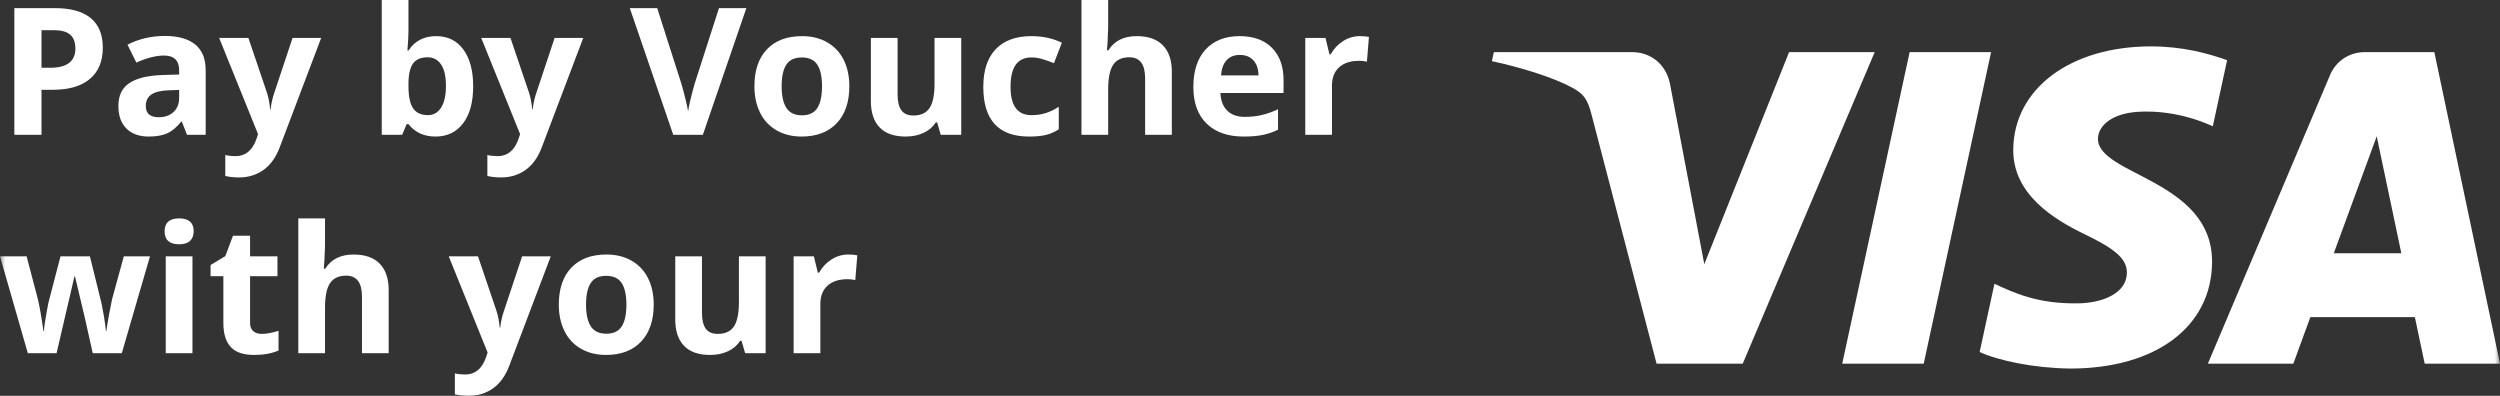
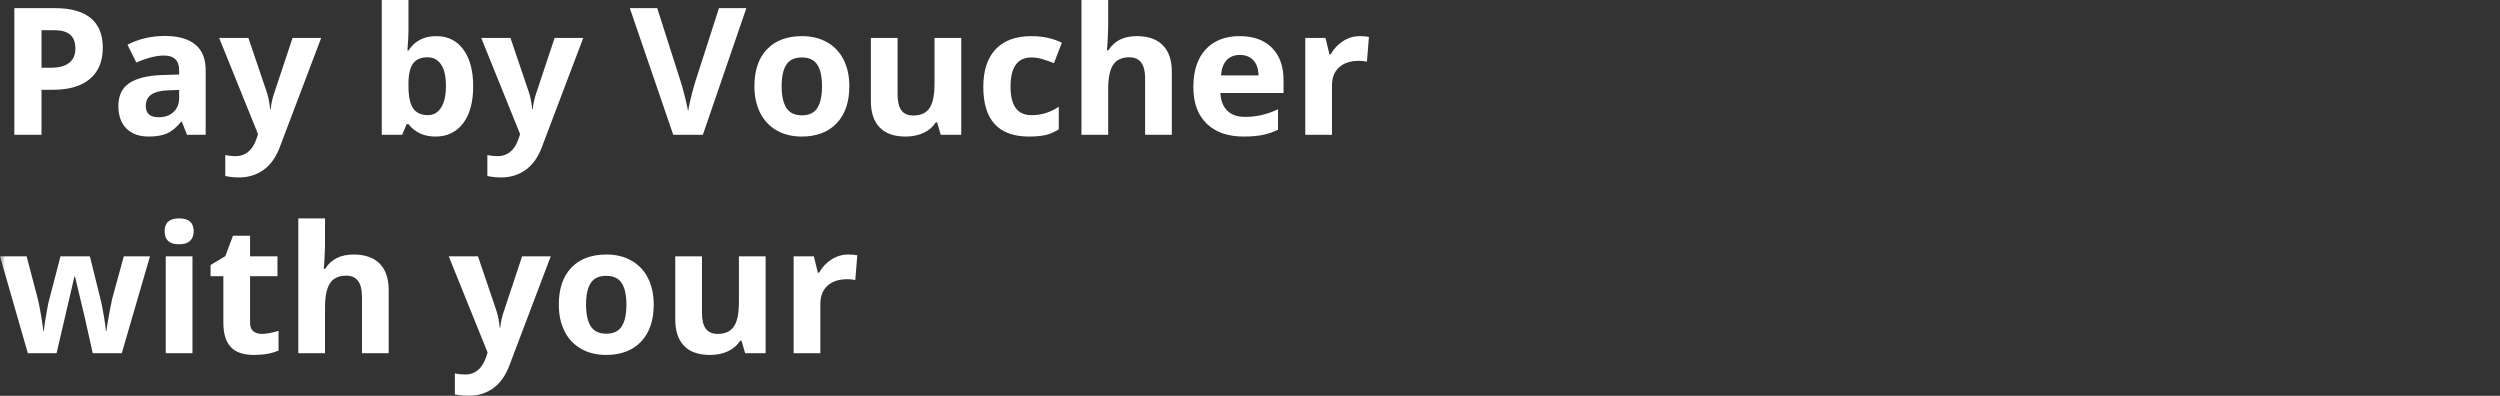
<svg xmlns="http://www.w3.org/2000/svg" width="240" height="38" viewBox="0 0 240 38" fill="none">
  <rect x="0" y="0" width="240" height="38" fill="#333333" stroke="none" />
  <g clip-path="url(#clip0_282_143)">
    <mask id="mask0_282_143" style="mask-type:luminance" maskUnits="userSpaceOnUse" x="0" y="-21" width="240" height="80">
      <path d="M240 -21H0V59H240V-21Z" fill="white" />
    </mask>
    <g mask="url(#mask0_282_143)">
-       <path fill-rule="evenodd" clip-rule="evenodd" d="M179.969 5.006L167.302 34.913H159.032L152.798 11.042C152.417 9.569 152.085 9.041 150.937 8.416C149.061 7.404 145.956 6.458 143.219 5.87L143.41 5.006H156.715C158.412 5.006 159.937 6.118 160.32 8.054L163.612 25.361L171.752 5.006H179.969ZM212.358 25.151C212.394 17.247 201.327 16.817 201.405 13.298C201.427 12.22 202.46 11.077 204.72 10.784C205.842 10.641 208.926 10.531 212.43 12.121L213.802 5.777C211.927 5.106 209.498 4.453 206.489 4.453C198.76 4.453 193.319 8.522 193.273 14.348C193.226 18.649 197.158 21.051 200.123 22.486C203.168 23.947 204.188 24.889 204.182 26.204C204.155 28.206 201.743 29.096 199.498 29.121C195.566 29.191 193.282 28.077 191.466 27.243L190.047 33.793C191.875 34.626 195.245 35.339 198.746 35.38C206.957 35.38 212.332 31.361 212.358 25.151ZM232.772 34.913H240.001L233.696 5.006H227.014C225.516 5.006 224.248 5.87 223.688 7.199L211.955 34.913H220.16L221.794 30.446H231.828L232.772 34.913ZM224.044 24.312L228.164 13.086L230.528 24.312H224.044ZM191.144 5.006L184.676 34.913H176.853L183.325 5.006H191.144Z" fill="white" />
      <path d="M3.984 6.505H4.841C5.643 6.505 6.243 6.348 6.64 6.035C7.038 5.722 7.237 5.266 7.237 4.667C7.237 4.062 7.07 3.616 6.737 3.327C6.404 3.039 5.881 2.896 5.169 2.896H3.984V6.505ZM9.868 4.575C9.868 5.884 9.455 6.885 8.628 7.578C7.801 8.271 6.626 8.618 5.102 8.618H3.984V12.943H1.378V0.782H5.304C6.795 0.782 7.927 1.1 8.704 1.734C9.48 2.37 9.869 3.316 9.869 4.576L9.868 4.575ZM17.955 12.943L17.458 11.678H17.392C16.96 12.216 16.516 12.589 16.059 12.797C15.602 13.005 15.007 13.109 14.272 13.109C13.371 13.109 12.661 12.854 12.142 12.344C11.623 11.834 11.365 11.107 11.365 10.164C11.365 9.177 11.713 8.449 12.411 7.981C13.108 7.512 14.161 7.254 15.567 7.203L17.198 7.153V6.746C17.198 5.803 16.711 5.332 15.735 5.332C14.985 5.332 14.102 5.557 13.088 6.006L12.238 4.292C13.32 3.732 14.52 3.452 15.837 3.452C17.096 3.452 18.064 3.724 18.736 4.267C19.409 4.811 19.745 5.637 19.745 6.746V12.943H17.955ZM17.198 8.634L16.206 8.668C15.461 8.689 14.906 8.822 14.541 9.067C14.178 9.31 13.995 9.682 13.995 10.182C13.995 10.897 14.41 11.254 15.239 11.254C15.833 11.254 16.308 11.085 16.665 10.747C17.02 10.409 17.198 9.96 17.198 9.399V8.634ZM21.04 3.643H23.846L25.62 8.876C25.772 9.33 25.876 9.868 25.932 10.489H25.982C26.039 9.939 26.16 9.398 26.344 8.876L28.084 3.643H30.833L26.856 14.133C26.491 15.103 25.973 15.829 25.297 16.312C24.621 16.795 23.833 17.035 22.93 17.035C22.488 17.035 22.054 16.989 21.628 16.895V14.881C21.936 14.953 22.272 14.99 22.636 14.99C23.091 14.99 23.487 14.852 23.826 14.578C24.165 14.303 24.43 13.889 24.62 13.334L24.772 12.877L21.04 3.643ZM41.877 3.469C42.986 3.469 43.856 3.897 44.483 4.754C45.111 5.611 45.425 6.785 45.425 8.277C45.425 9.813 45.101 11.002 44.453 11.844C43.807 12.688 42.925 13.109 41.81 13.109C40.706 13.109 39.84 12.713 39.213 11.919H39.036L38.608 12.943H36.649V0.002H39.213V3.013C39.213 3.395 39.179 4.008 39.112 4.851H39.213C39.812 3.93 40.7 3.469 41.877 3.469ZM41.054 5.499C40.42 5.499 39.958 5.692 39.666 6.077C39.376 6.462 39.224 7.098 39.213 7.986V8.26C39.213 9.258 39.362 9.973 39.663 10.406C39.963 10.838 40.437 11.054 41.087 11.054C41.614 11.054 42.033 10.814 42.343 10.335C42.655 9.856 42.81 9.158 42.81 8.243C42.81 7.329 42.653 6.642 42.34 6.184C42.026 5.727 41.597 5.499 41.054 5.499ZM46.198 3.643H49.006L50.779 8.876C50.931 9.33 51.034 9.868 51.09 10.489H51.14C51.197 9.939 51.319 9.398 51.502 8.876L53.242 3.643H55.991L52.015 14.133C51.651 15.103 51.131 15.829 50.456 16.312C49.78 16.795 48.991 17.035 48.089 17.035C47.651 17.036 47.214 16.989 46.787 16.895V14.881C47.095 14.953 47.431 14.99 47.795 14.99C48.249 14.99 48.646 14.852 48.985 14.578C49.324 14.303 49.588 13.889 49.778 13.334L49.93 12.877L46.199 3.644L46.198 3.643ZM69.021 0.782H71.65L67.473 12.943H64.632L60.462 0.782H63.093L65.405 8.018C65.534 8.446 65.667 8.943 65.805 9.512C65.942 10.08 66.027 10.475 66.06 10.697C66.123 10.187 66.333 9.294 66.691 8.018L69.021 0.782ZM75.038 8.277C75.038 9.197 75.191 9.892 75.496 10.364C75.802 10.835 76.299 11.071 76.989 11.071C77.672 11.071 78.163 10.837 78.463 10.368C78.763 9.9 78.913 9.203 78.913 8.277C78.913 7.356 78.761 6.665 78.459 6.206C78.156 5.745 77.661 5.515 76.972 5.515C76.288 5.515 75.794 5.744 75.492 6.201C75.189 6.659 75.038 7.35 75.038 8.277ZM81.536 8.277C81.536 9.79 81.133 10.974 80.326 11.828C79.518 12.682 78.395 13.109 76.955 13.109C76.052 13.109 75.257 12.913 74.568 12.523C73.879 12.132 73.325 11.545 72.979 10.838C72.61 10.107 72.424 9.252 72.424 8.277C72.424 6.757 72.825 5.576 73.627 4.733C74.427 3.89 75.554 3.469 77.005 3.469C77.907 3.469 78.703 3.663 79.392 4.051C80.08 4.437 80.634 5.02 80.981 5.723C81.351 6.45 81.536 7.301 81.536 8.277ZM90.311 12.943L89.967 11.753H89.833C89.558 12.185 89.168 12.52 88.664 12.756C88.16 12.99 87.585 13.109 86.941 13.109C85.837 13.109 85.005 12.816 84.445 12.231C83.884 11.646 83.604 10.805 83.604 9.707V3.644H86.168V9.075C86.168 9.746 86.288 10.249 86.529 10.584C86.77 10.92 87.154 11.088 87.68 11.088C88.398 11.088 88.916 10.851 89.235 10.376C89.555 9.903 89.715 9.117 89.715 8.018V3.643H92.279V12.943L90.311 12.943ZM98.785 13.109C95.859 13.109 94.397 11.52 94.397 8.344C94.397 6.763 94.794 5.556 95.59 4.721C96.386 3.887 97.526 3.469 99.011 3.469C100.098 3.469 101.074 3.68 101.938 4.101L101.18 6.064C100.811 5.915 100.435 5.783 100.054 5.669C99.716 5.568 99.365 5.516 99.012 5.515C97.678 5.515 97.011 6.452 97.011 8.327C97.011 10.145 97.678 11.054 99.011 11.054C99.505 11.054 99.961 10.989 100.382 10.859C100.802 10.728 101.223 10.525 101.643 10.248V12.419C101.228 12.679 100.81 12.859 100.386 12.959C99.963 13.059 99.43 13.109 98.785 13.109ZM112.495 12.943H109.931V7.511C109.931 6.17 109.426 5.499 108.418 5.499C107.7 5.499 107.182 5.739 106.863 6.222C106.543 6.705 106.384 7.487 106.384 8.567V12.943H103.82V0H106.384V2.636C106.384 2.842 106.365 3.324 106.325 4.084L106.266 4.832H106.401C106.972 3.923 107.88 3.468 109.123 3.468C110.228 3.468 111.065 3.762 111.637 4.35C112.209 4.937 112.495 5.781 112.495 6.878V12.943ZM119.026 5.274C118.483 5.274 118.057 5.444 117.748 5.785C117.44 6.126 117.264 6.61 117.218 7.237H120.817C120.805 6.61 120.64 6.126 120.321 5.785C120.001 5.444 119.57 5.274 119.026 5.274ZM119.387 13.109C117.875 13.109 116.692 12.696 115.84 11.87C114.988 11.043 114.562 9.874 114.562 8.359C114.562 6.801 114.956 5.597 115.743 4.746C116.531 3.894 117.619 3.469 119.009 3.469C120.337 3.469 121.371 3.844 122.111 4.591C122.85 5.341 123.221 6.375 123.221 7.694V8.925H117.16C117.188 9.647 117.403 10.209 117.808 10.614C118.211 11.019 118.776 11.221 119.505 11.221C120.071 11.221 120.606 11.163 121.111 11.046C121.656 10.915 122.185 10.729 122.691 10.489V12.451C122.235 12.676 121.752 12.842 121.254 12.947C120.743 13.055 120.12 13.109 119.387 13.109ZM130.551 3.469C130.899 3.469 131.187 3.494 131.417 3.544L131.224 5.923C130.976 5.863 130.722 5.834 130.467 5.839C129.649 5.839 129.012 6.048 128.554 6.464C128.098 6.879 127.869 7.462 127.869 8.21V12.943H125.306V3.643H127.247L127.626 5.208H127.752C128.033 4.697 128.439 4.263 128.933 3.947C129.413 3.633 129.976 3.466 130.551 3.469ZM8.902 33.908L8.178 30.655L7.203 26.547H7.144L5.43 33.908H2.672L0 24.609H2.554L3.638 28.726C3.812 29.463 3.989 30.481 4.169 31.778H4.218C4.241 31.356 4.339 30.688 4.512 29.774L4.647 29.067L5.807 24.609H8.631L9.732 29.067C9.755 29.189 9.789 29.369 9.837 29.608C9.885 29.846 9.932 30.1 9.977 30.369C10.021 30.638 10.062 30.901 10.098 31.159C10.135 31.416 10.156 31.623 10.161 31.778H10.212C10.262 31.379 10.352 30.832 10.48 30.135C10.609 29.44 10.702 28.97 10.758 28.726L11.885 24.609H14.398L11.691 33.908H8.902ZM15.803 22.204C15.803 21.379 16.268 20.965 17.198 20.965C18.128 20.965 18.593 21.379 18.593 22.205C18.593 22.599 18.477 22.905 18.244 23.123C18.012 23.343 17.663 23.452 17.198 23.452C16.268 23.452 15.803 23.035 15.803 22.204ZM18.476 33.908H15.912V24.609H18.476V33.908ZM25.124 32.053C25.573 32.053 26.111 31.956 26.739 31.762V33.649C26.099 33.932 25.315 34.074 24.384 34.074C23.36 34.074 22.613 33.817 22.145 33.304C21.677 32.792 21.443 32.023 21.443 30.997V26.514H20.216V25.441L21.628 24.592L22.367 22.629H24.007V24.609H26.637V26.514H24.007V30.997C24.007 31.357 24.109 31.623 24.313 31.795C24.518 31.966 24.788 32.053 25.124 32.053ZM37.313 33.908H34.749V28.476C34.749 27.134 34.245 26.463 33.236 26.463C32.519 26.463 32 26.705 31.681 27.187C31.362 27.669 31.202 28.451 31.202 29.533V33.908H28.638V20.965H31.202V23.602C31.202 23.808 31.183 24.29 31.143 25.049L31.084 25.799H31.219C31.79 24.889 32.698 24.434 33.943 24.434C35.046 24.434 35.884 24.728 36.456 25.315C37.027 25.904 37.313 26.746 37.313 27.844V33.908ZM43.08 24.609H45.887L47.661 29.84C47.812 30.295 47.916 30.834 47.971 31.454H48.022C48.079 30.904 48.2 30.362 48.383 29.84L50.123 24.609H52.872L48.896 35.097C48.532 36.067 48.012 36.793 47.337 37.276C46.662 37.758 45.873 38 44.971 38C44.528 38 44.093 37.953 43.667 37.858V35.846C43.976 35.918 44.312 35.953 44.677 35.953C45.13 35.953 45.527 35.817 45.866 35.541C46.205 35.268 46.47 34.852 46.66 34.299L46.811 33.841L43.08 24.609ZM56.26 29.241C56.26 30.162 56.412 30.858 56.718 31.329C57.023 31.8 57.52 32.036 58.21 32.036C58.893 32.036 59.385 31.801 59.685 31.333C59.985 30.864 60.135 30.167 60.135 29.241C60.135 28.321 59.983 27.631 59.68 27.171C59.378 26.71 58.882 26.48 58.194 26.48C57.51 26.48 57.016 26.709 56.713 27.166C56.41 27.624 56.26 28.316 56.26 29.241ZM62.757 29.241C62.757 30.755 62.354 31.939 61.547 32.793C60.74 33.647 59.617 34.074 58.175 34.074C57.274 34.074 56.478 33.878 55.789 33.487C55.1 33.097 54.546 32.51 54.2 31.803C53.831 31.072 53.646 30.217 53.646 29.241C53.646 27.723 54.047 26.541 54.848 25.698C55.649 24.855 56.775 24.433 58.227 24.433C59.129 24.433 59.925 24.628 60.613 25.016C61.301 25.402 61.855 25.985 62.202 26.688C62.572 27.414 62.757 28.266 62.757 29.241ZM71.533 33.908L71.188 32.718H71.054C70.779 33.151 70.39 33.484 69.885 33.721C69.381 33.956 68.807 34.074 68.162 34.074C67.058 34.074 66.226 33.781 65.665 33.197C65.106 32.611 64.825 31.77 64.825 30.672V24.609H67.389V30.04C67.389 30.711 67.509 31.214 67.751 31.549C67.991 31.885 68.376 32.053 68.902 32.053C69.619 32.053 70.138 31.816 70.457 31.341C70.776 30.867 70.936 30.082 70.936 28.984V24.609H73.5V33.908H71.533ZM81.435 24.434C81.782 24.434 82.071 24.459 82.3 24.509L82.107 26.888C81.86 26.827 81.605 26.799 81.351 26.804C80.532 26.804 79.895 27.012 79.439 27.428C78.982 27.844 78.754 28.426 78.754 29.175V33.907H76.189V24.609H78.131L78.51 26.173H78.636C78.917 25.662 79.324 25.229 79.817 24.912C80.297 24.599 80.86 24.432 81.435 24.434Z" fill="white" />
    </g>
  </g>
  <defs>
    <clipPath id="clip0_282_143">
      <rect width="240" height="38" fill="white" />
    </clipPath>
  </defs>
</svg>